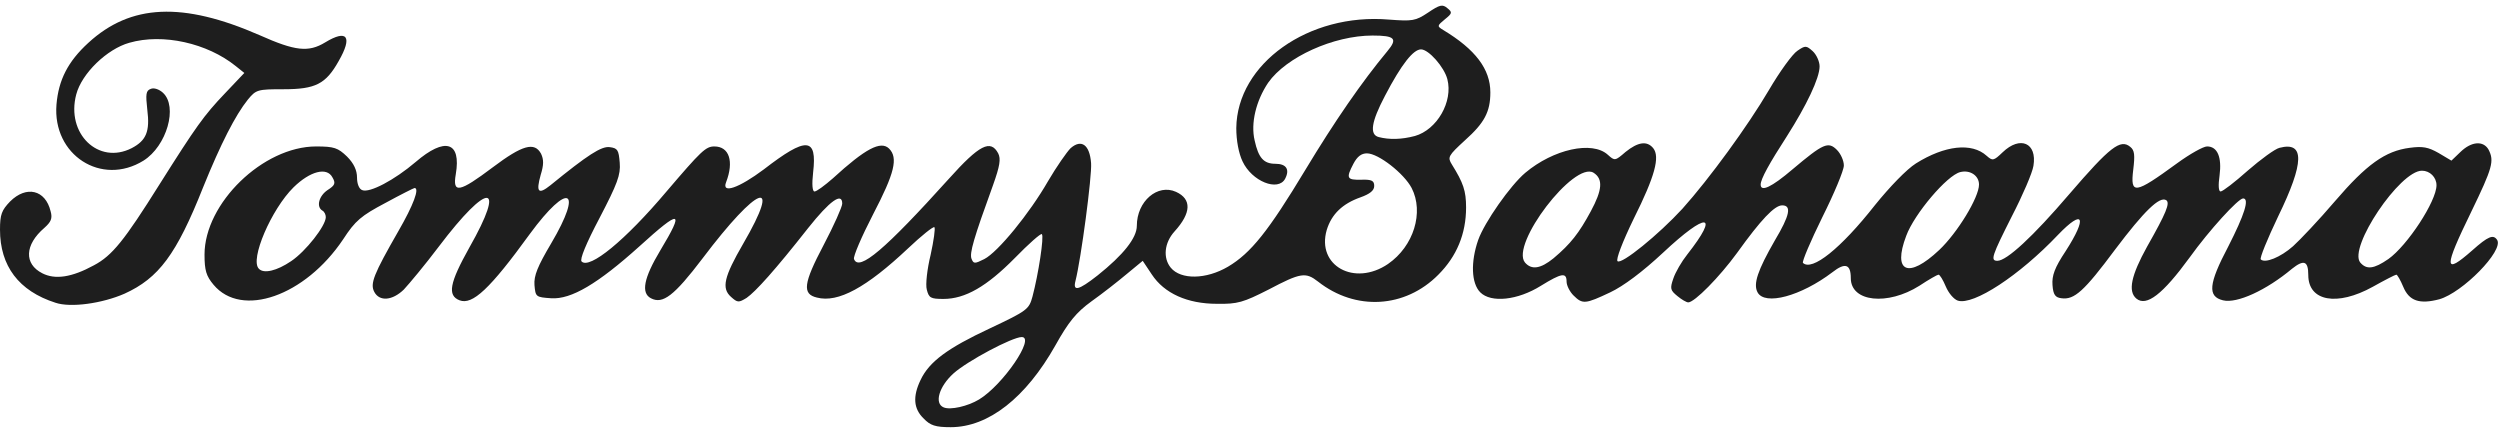
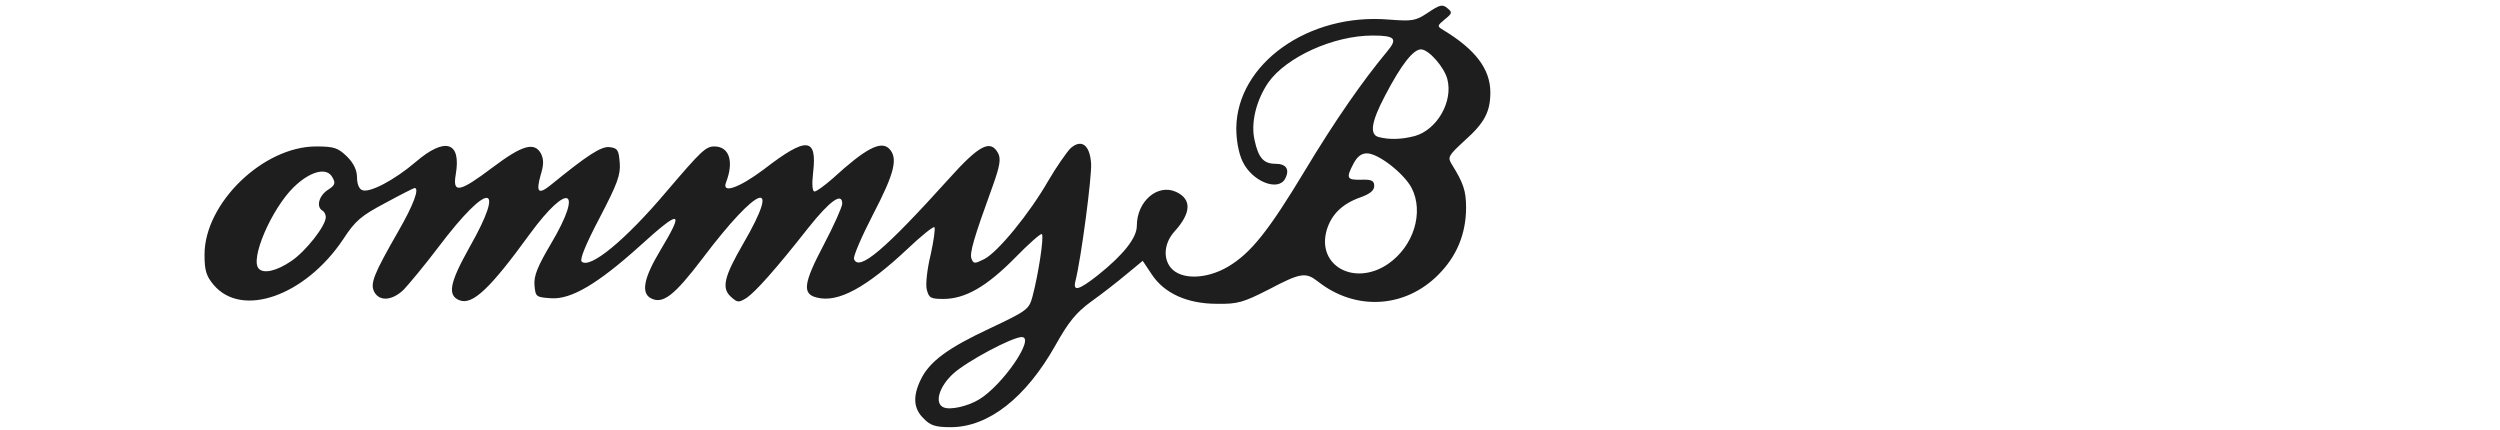
<svg xmlns="http://www.w3.org/2000/svg" width="157" height="27" viewBox="0 0 157 27" fill="none">
  <path d="M58.005 26.282C57.374 25.673 57.309 24.911 57.81 23.866C58.354 22.712 59.508 21.864 62.163 20.623C64.514 19.513 64.623 19.426 64.841 18.621C65.21 17.228 65.58 14.834 65.428 14.703C65.363 14.638 64.601 15.312 63.73 16.205C61.967 17.99 60.618 18.773 59.247 18.773C58.442 18.773 58.333 18.708 58.202 18.186C58.115 17.881 58.224 16.901 58.442 16.009C58.638 15.117 58.747 14.333 58.681 14.268C58.616 14.204 57.877 14.791 57.028 15.596C54.415 18.056 52.631 19.035 51.303 18.687C50.367 18.469 50.454 17.795 51.717 15.401C52.37 14.16 52.892 12.985 52.892 12.789C52.892 12.048 52.109 12.614 50.759 14.312C48.67 16.968 47.451 18.317 46.885 18.709C46.385 19.013 46.319 19.013 45.906 18.643C45.297 18.099 45.471 17.381 46.668 15.313C49.149 11.047 47.604 11.613 44.121 16.227C42.336 18.578 41.618 19.122 40.878 18.73C40.247 18.404 40.421 17.468 41.466 15.727C43.011 13.158 42.75 13.114 40.16 15.466C37.548 17.816 35.872 18.817 34.61 18.73C33.652 18.665 33.63 18.643 33.565 17.903C33.521 17.315 33.761 16.727 34.61 15.291C36.656 11.83 35.698 11.394 33.282 14.681C30.757 18.164 29.669 19.165 28.863 18.86C28.08 18.555 28.232 17.772 29.472 15.552C31.823 11.417 30.669 11.373 27.557 15.486C26.687 16.64 25.685 17.837 25.359 18.185C24.641 18.881 23.835 18.947 23.509 18.338C23.226 17.815 23.465 17.227 25.011 14.528C25.968 12.874 26.36 11.807 26.034 11.807C25.99 11.807 25.163 12.221 24.206 12.743C22.682 13.549 22.312 13.854 21.55 15.029C19.156 18.599 15.172 19.991 13.41 17.881C12.953 17.337 12.844 16.988 12.844 15.987C12.844 12.766 16.522 9.197 19.852 9.197C20.984 9.197 21.224 9.284 21.79 9.828C22.225 10.263 22.421 10.698 22.421 11.155C22.421 11.548 22.552 11.873 22.747 11.939C23.204 12.135 24.772 11.308 26.099 10.176C27.949 8.587 28.972 8.892 28.624 10.938C28.406 12.178 28.842 12.091 30.953 10.502C32.803 9.11 33.565 8.892 33.978 9.653C34.152 10.023 34.152 10.35 33.956 10.981C33.651 12.07 33.804 12.244 34.566 11.635C36.916 9.72 37.765 9.175 38.288 9.24C38.789 9.306 38.854 9.415 38.919 10.22C38.984 10.981 38.767 11.548 37.657 13.68C36.808 15.291 36.394 16.292 36.525 16.422C37.026 16.923 39.246 15.117 41.857 12.026C44.033 9.479 44.317 9.197 44.861 9.197C45.797 9.197 46.102 10.133 45.601 11.438C45.296 12.2 46.406 11.808 47.974 10.633C50.651 8.566 51.325 8.609 51.064 10.829C50.977 11.591 51.02 12.026 51.151 12.026C51.282 12.026 51.782 11.656 52.305 11.199C54.351 9.327 55.308 8.826 55.83 9.327C56.418 9.915 56.179 10.872 54.829 13.462C54.111 14.855 53.566 16.117 53.632 16.27C53.937 17.075 55.591 15.661 59.596 11.22C61.511 9.087 62.208 8.739 62.687 9.631C62.861 9.979 62.795 10.415 62.36 11.633C61.141 14.985 60.88 15.899 61.01 16.248C61.141 16.574 61.206 16.574 61.815 16.269C62.664 15.834 64.645 13.418 65.82 11.372C66.343 10.48 66.995 9.544 67.235 9.305C67.91 8.717 68.433 9.087 68.52 10.241C68.585 11.025 67.889 16.27 67.54 17.641C67.366 18.316 67.715 18.25 68.933 17.293C70.543 16.009 71.393 14.943 71.393 14.181C71.393 12.635 72.699 11.525 73.853 12.048C74.854 12.505 74.81 13.376 73.766 14.529C73.112 15.247 73.025 16.205 73.526 16.814C74.157 17.576 75.746 17.555 77.117 16.749C78.554 15.9 79.664 14.507 81.971 10.676C83.822 7.607 85.519 5.148 87.129 3.211C87.783 2.428 87.609 2.232 86.194 2.232C83.755 2.232 80.774 3.581 79.642 5.192C78.88 6.324 78.532 7.739 78.793 8.827C79.032 9.916 79.359 10.286 80.099 10.286C80.773 10.286 81.013 10.634 80.708 11.222C80.273 12.049 78.619 11.396 78.031 10.133C77.791 9.632 77.639 8.827 77.639 8.044C77.683 3.996 82.188 0.796 87.237 1.231C88.696 1.34 88.892 1.318 89.675 0.796C90.416 0.295 90.59 0.252 90.894 0.513C91.221 0.774 91.199 0.84 90.742 1.209C90.242 1.623 90.242 1.645 90.634 1.884C92.658 3.103 93.594 4.344 93.594 5.802C93.594 7.021 93.224 7.717 92.005 8.806C90.939 9.785 90.895 9.872 91.178 10.329C91.896 11.483 92.07 11.983 92.07 13.028C92.07 14.683 91.482 16.097 90.329 17.25C88.24 19.362 85.127 19.536 82.776 17.686C81.993 17.076 81.688 17.119 79.664 18.186C78.075 18.991 77.727 19.101 76.421 19.079C74.571 19.079 73.113 18.426 72.329 17.229L71.763 16.38L70.761 17.207C70.217 17.665 69.216 18.448 68.541 18.927C67.584 19.623 67.105 20.211 66.278 21.691C64.427 24.977 62.077 26.827 59.705 26.827C58.747 26.827 58.42 26.719 58.007 26.283L58.005 26.282ZM61.488 25.085C62.99 24.171 65.036 21.167 64.165 21.167C63.577 21.167 60.748 22.669 59.877 23.453C58.963 24.28 58.659 25.346 59.268 25.586C59.682 25.76 60.77 25.52 61.488 25.085ZM87.171 16.574C88.782 15.464 89.435 13.331 88.651 11.807C88.172 10.893 86.562 9.631 85.844 9.631C85.496 9.631 85.235 9.827 84.995 10.284C84.516 11.199 84.581 11.307 85.496 11.286C86.149 11.264 86.301 11.351 86.301 11.678C86.301 11.961 86.04 12.178 85.43 12.396C84.32 12.788 83.624 13.441 83.319 14.442C82.666 16.684 85.06 18.012 87.171 16.575V16.574ZM18.284 16.4C19.198 15.791 20.46 14.18 20.46 13.636C20.46 13.484 20.373 13.288 20.242 13.223C19.85 12.983 20.024 12.308 20.568 11.938C21.047 11.634 21.091 11.503 20.873 11.133C20.525 10.48 19.481 10.741 18.435 11.764C17.043 13.136 15.671 16.313 16.259 16.879C16.564 17.205 17.391 17.009 18.284 16.4ZM88.848 8.543C90.24 8.151 91.263 6.388 90.894 4.973C90.698 4.211 89.719 3.101 89.24 3.101C88.76 3.101 88.021 4.015 86.976 6.018C86.106 7.672 85.997 8.456 86.584 8.608C87.259 8.782 88.021 8.76 88.848 8.542L88.848 8.543Z" fill="#1E1E1E" />
-   <path d="M3.483 19.012C1.176 18.272 0 16.705 0 14.419C0 13.462 0.109 13.201 0.631 12.656C1.654 11.633 2.851 11.916 3.178 13.266C3.309 13.723 3.199 13.94 2.786 14.31C1.545 15.376 1.501 16.574 2.655 17.161C3.46 17.575 4.505 17.422 5.898 16.661C7.051 16.051 7.813 15.094 10.011 11.589C12.319 7.933 12.798 7.258 14.125 5.865L15.344 4.581L14.8 4.146C13.015 2.709 10.229 2.078 8.118 2.687C6.725 3.079 5.136 4.602 4.788 5.93C4.135 8.39 6.181 10.371 8.27 9.304C9.185 8.825 9.424 8.259 9.25 6.888C9.141 5.909 9.163 5.691 9.468 5.582C9.663 5.495 9.99 5.604 10.229 5.822C11.187 6.692 10.469 9.174 9.011 10.088C6.377 11.72 3.286 9.74 3.547 6.562C3.678 5.017 4.266 3.863 5.55 2.688C8.206 0.25 11.47 0.098 16.303 2.209C18.544 3.21 19.372 3.297 20.416 2.666C21.809 1.817 22.157 2.296 21.265 3.841C20.46 5.278 19.807 5.604 17.826 5.604C16.172 5.604 16.085 5.626 15.563 6.258C14.78 7.237 13.865 9.022 12.755 11.764C11.079 15.986 9.969 17.467 7.814 18.446C6.421 19.055 4.441 19.338 3.483 19.012ZM98.816 18.555C98.577 18.316 98.381 17.924 98.381 17.685C98.381 17.097 98.076 17.141 96.77 17.946C95.312 18.86 93.636 19.035 92.961 18.359C92.395 17.793 92.352 16.444 92.83 15.073C93.222 13.963 94.855 11.634 95.79 10.85C97.554 9.371 99.991 8.826 100.971 9.719C101.406 10.111 101.428 10.111 102.081 9.545C102.864 8.914 103.431 8.827 103.822 9.305C104.257 9.849 103.931 11.068 102.603 13.724C101.885 15.204 101.472 16.292 101.58 16.401C101.82 16.64 104.17 14.725 105.651 13.114C107.349 11.221 109.764 7.912 111.092 5.649C111.767 4.496 112.572 3.386 112.877 3.189C113.378 2.841 113.443 2.863 113.835 3.211C114.074 3.429 114.27 3.864 114.27 4.168C114.27 4.909 113.443 6.628 112.224 8.543C111.114 10.263 110.57 11.242 110.57 11.591C110.57 12.07 111.245 11.765 112.572 10.633C114.509 9.001 114.814 8.87 115.359 9.414C115.598 9.654 115.794 10.089 115.794 10.394C115.794 10.698 115.184 12.157 114.444 13.637C113.705 15.138 113.16 16.423 113.225 16.509C113.792 17.053 115.597 15.617 117.753 12.875C118.667 11.743 119.733 10.633 120.321 10.263C122.128 9.131 123.825 8.935 124.761 9.784C125.131 10.11 125.197 10.11 125.763 9.566C126.873 8.499 127.939 8.978 127.7 10.415C127.635 10.85 127.025 12.265 126.35 13.571C125.088 16.073 124.979 16.378 125.436 16.378C126.024 16.378 127.656 14.876 129.963 12.178C132.51 9.217 133.163 8.717 133.773 9.217C134.056 9.435 134.078 9.74 133.968 10.654C133.773 12.243 134.055 12.199 136.711 10.262C137.516 9.674 138.365 9.196 138.604 9.196C139.258 9.196 139.54 9.871 139.388 11.024C139.301 11.633 139.323 12.025 139.454 12.025C139.585 12.025 140.346 11.438 141.152 10.72C141.979 10.002 142.871 9.348 143.154 9.283C144.743 8.869 144.721 10.197 143.067 13.592C142.392 15.007 141.892 16.226 141.978 16.291C142.24 16.552 143.219 16.16 144.003 15.463C144.438 15.072 145.635 13.809 146.637 12.634C148.617 10.327 149.793 9.478 151.338 9.282C152.143 9.174 152.491 9.238 153.144 9.609L153.949 10.088L154.516 9.544C155.212 8.869 155.952 8.826 156.279 9.392C156.649 10.11 156.54 10.523 155.19 13.309C153.449 16.879 153.471 17.293 155.256 15.725C156.257 14.833 156.584 14.702 156.823 15.072C157.236 15.747 154.647 18.381 153.188 18.794C151.947 19.121 151.294 18.903 150.924 18.011C150.75 17.597 150.554 17.249 150.489 17.249C150.424 17.249 149.749 17.597 149.009 18.011C146.767 19.252 144.96 18.925 144.96 17.271C144.96 16.378 144.678 16.291 143.937 16.879C142.326 18.228 140.476 19.077 139.605 18.86C138.626 18.62 138.691 17.837 139.932 15.486C140.955 13.484 141.281 12.461 140.868 12.461C140.563 12.461 138.735 14.463 137.516 16.161C135.818 18.49 134.795 19.273 134.164 18.751C133.62 18.294 133.838 17.293 134.839 15.486C136.036 13.375 136.297 12.744 136.036 12.57C135.622 12.309 134.643 13.266 132.837 15.661C130.878 18.294 130.268 18.838 129.463 18.73C129.071 18.686 128.941 18.512 128.897 17.902C128.853 17.314 129.028 16.814 129.724 15.769C131.096 13.636 130.856 13.07 129.245 14.746C126.807 17.314 123.935 19.186 122.955 18.881C122.694 18.794 122.368 18.402 122.194 17.989C122.02 17.576 121.824 17.249 121.736 17.249C121.671 17.249 121.127 17.554 120.539 17.945C118.537 19.208 116.23 18.968 116.23 17.466C116.23 16.596 115.881 16.465 115.076 17.096C113.095 18.599 110.832 19.208 110.375 18.359C110.092 17.837 110.375 16.988 111.463 15.094C112.399 13.527 112.53 12.896 111.92 12.896C111.441 12.896 110.592 13.788 109.091 15.878C107.981 17.401 106.414 18.99 106.022 18.99C105.913 18.99 105.609 18.816 105.347 18.598C104.89 18.228 104.868 18.119 105.086 17.488C105.217 17.096 105.608 16.422 105.956 15.986C108.024 13.353 107.197 13.287 104.455 15.855C103.149 17.075 101.952 17.967 101.125 18.358C99.558 19.099 99.384 19.12 98.818 18.555L98.816 18.555ZM97.554 16.226C98.642 15.312 99.164 14.637 99.904 13.266C100.622 11.938 100.688 11.241 100.078 10.85C98.859 10.088 94.833 15.355 95.769 16.487C96.183 16.966 96.748 16.879 97.554 16.226ZM121.779 15.704C122.932 14.615 124.282 12.395 124.282 11.59C124.282 11.024 123.715 10.654 123.106 10.807C122.279 11.002 120.211 13.44 119.71 14.812C118.84 17.097 119.841 17.532 121.778 15.704H121.779ZM149.987 16.27C151.184 15.421 153.012 12.635 153.012 11.634C153.012 11.133 152.599 10.72 152.098 10.72C150.705 10.72 147.462 15.552 148.224 16.487C148.616 16.944 149.073 16.901 149.987 16.269V16.27Z" fill="#1E1E1E" />
</svg>